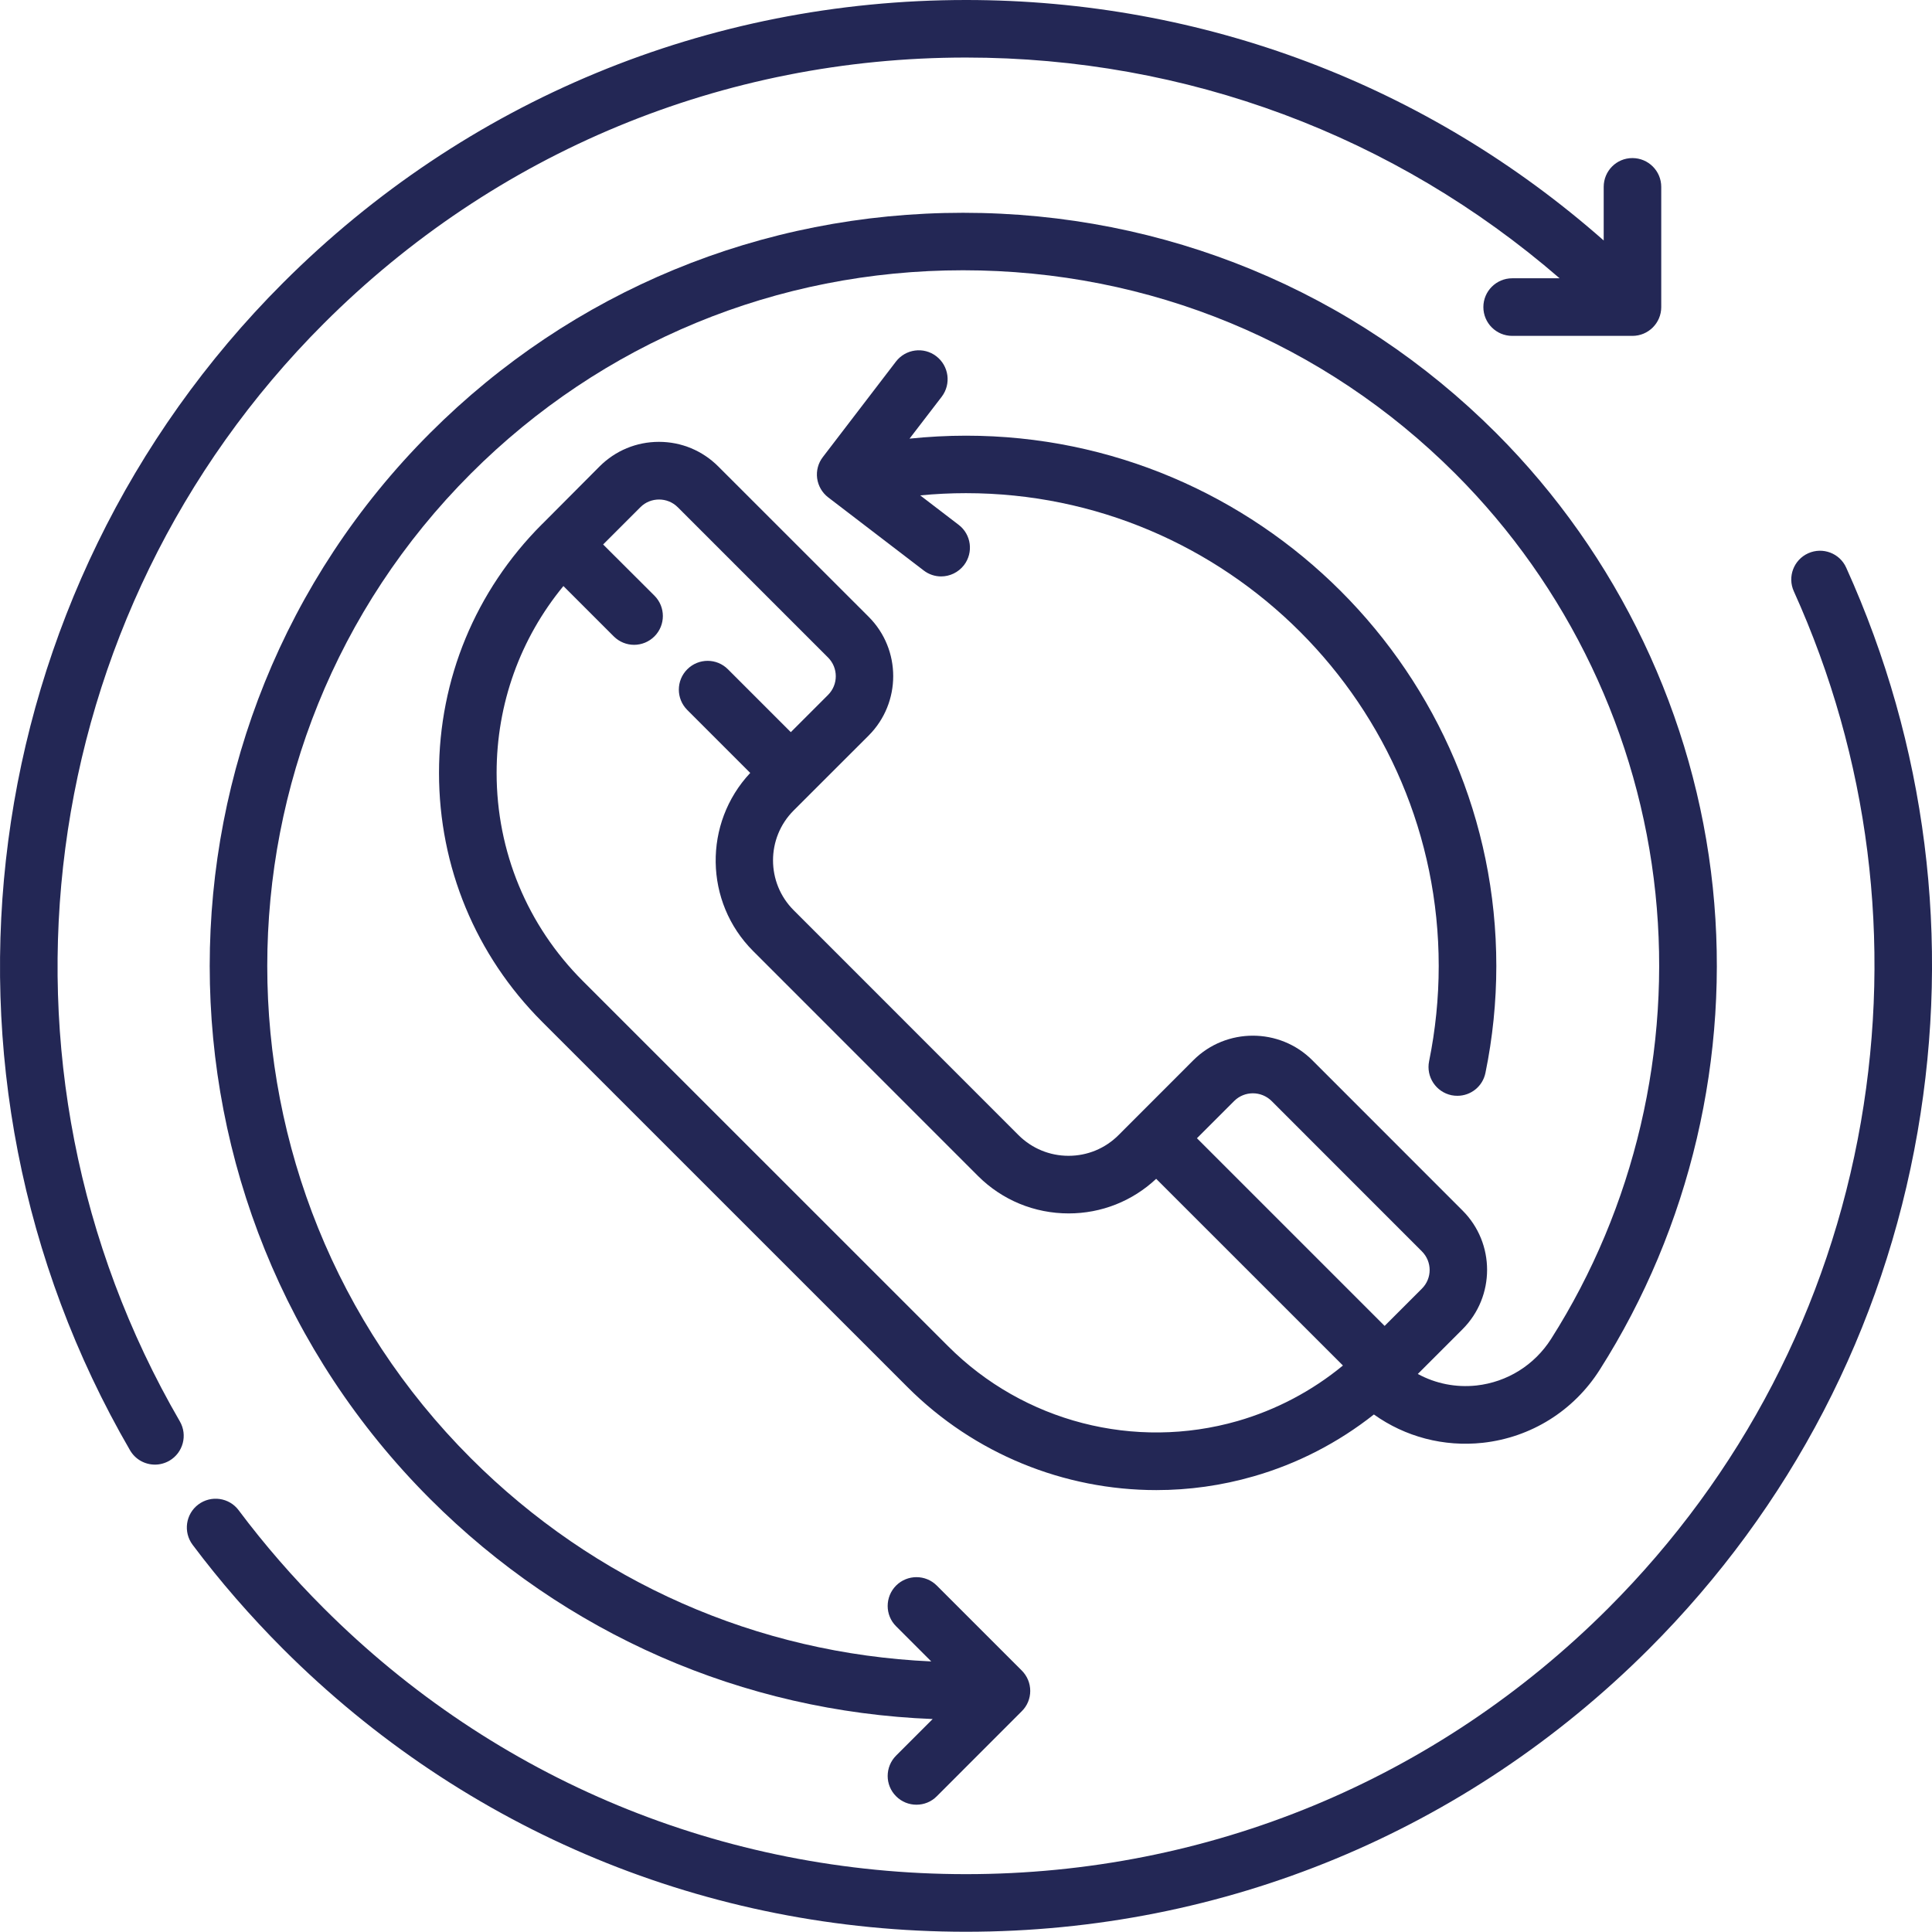
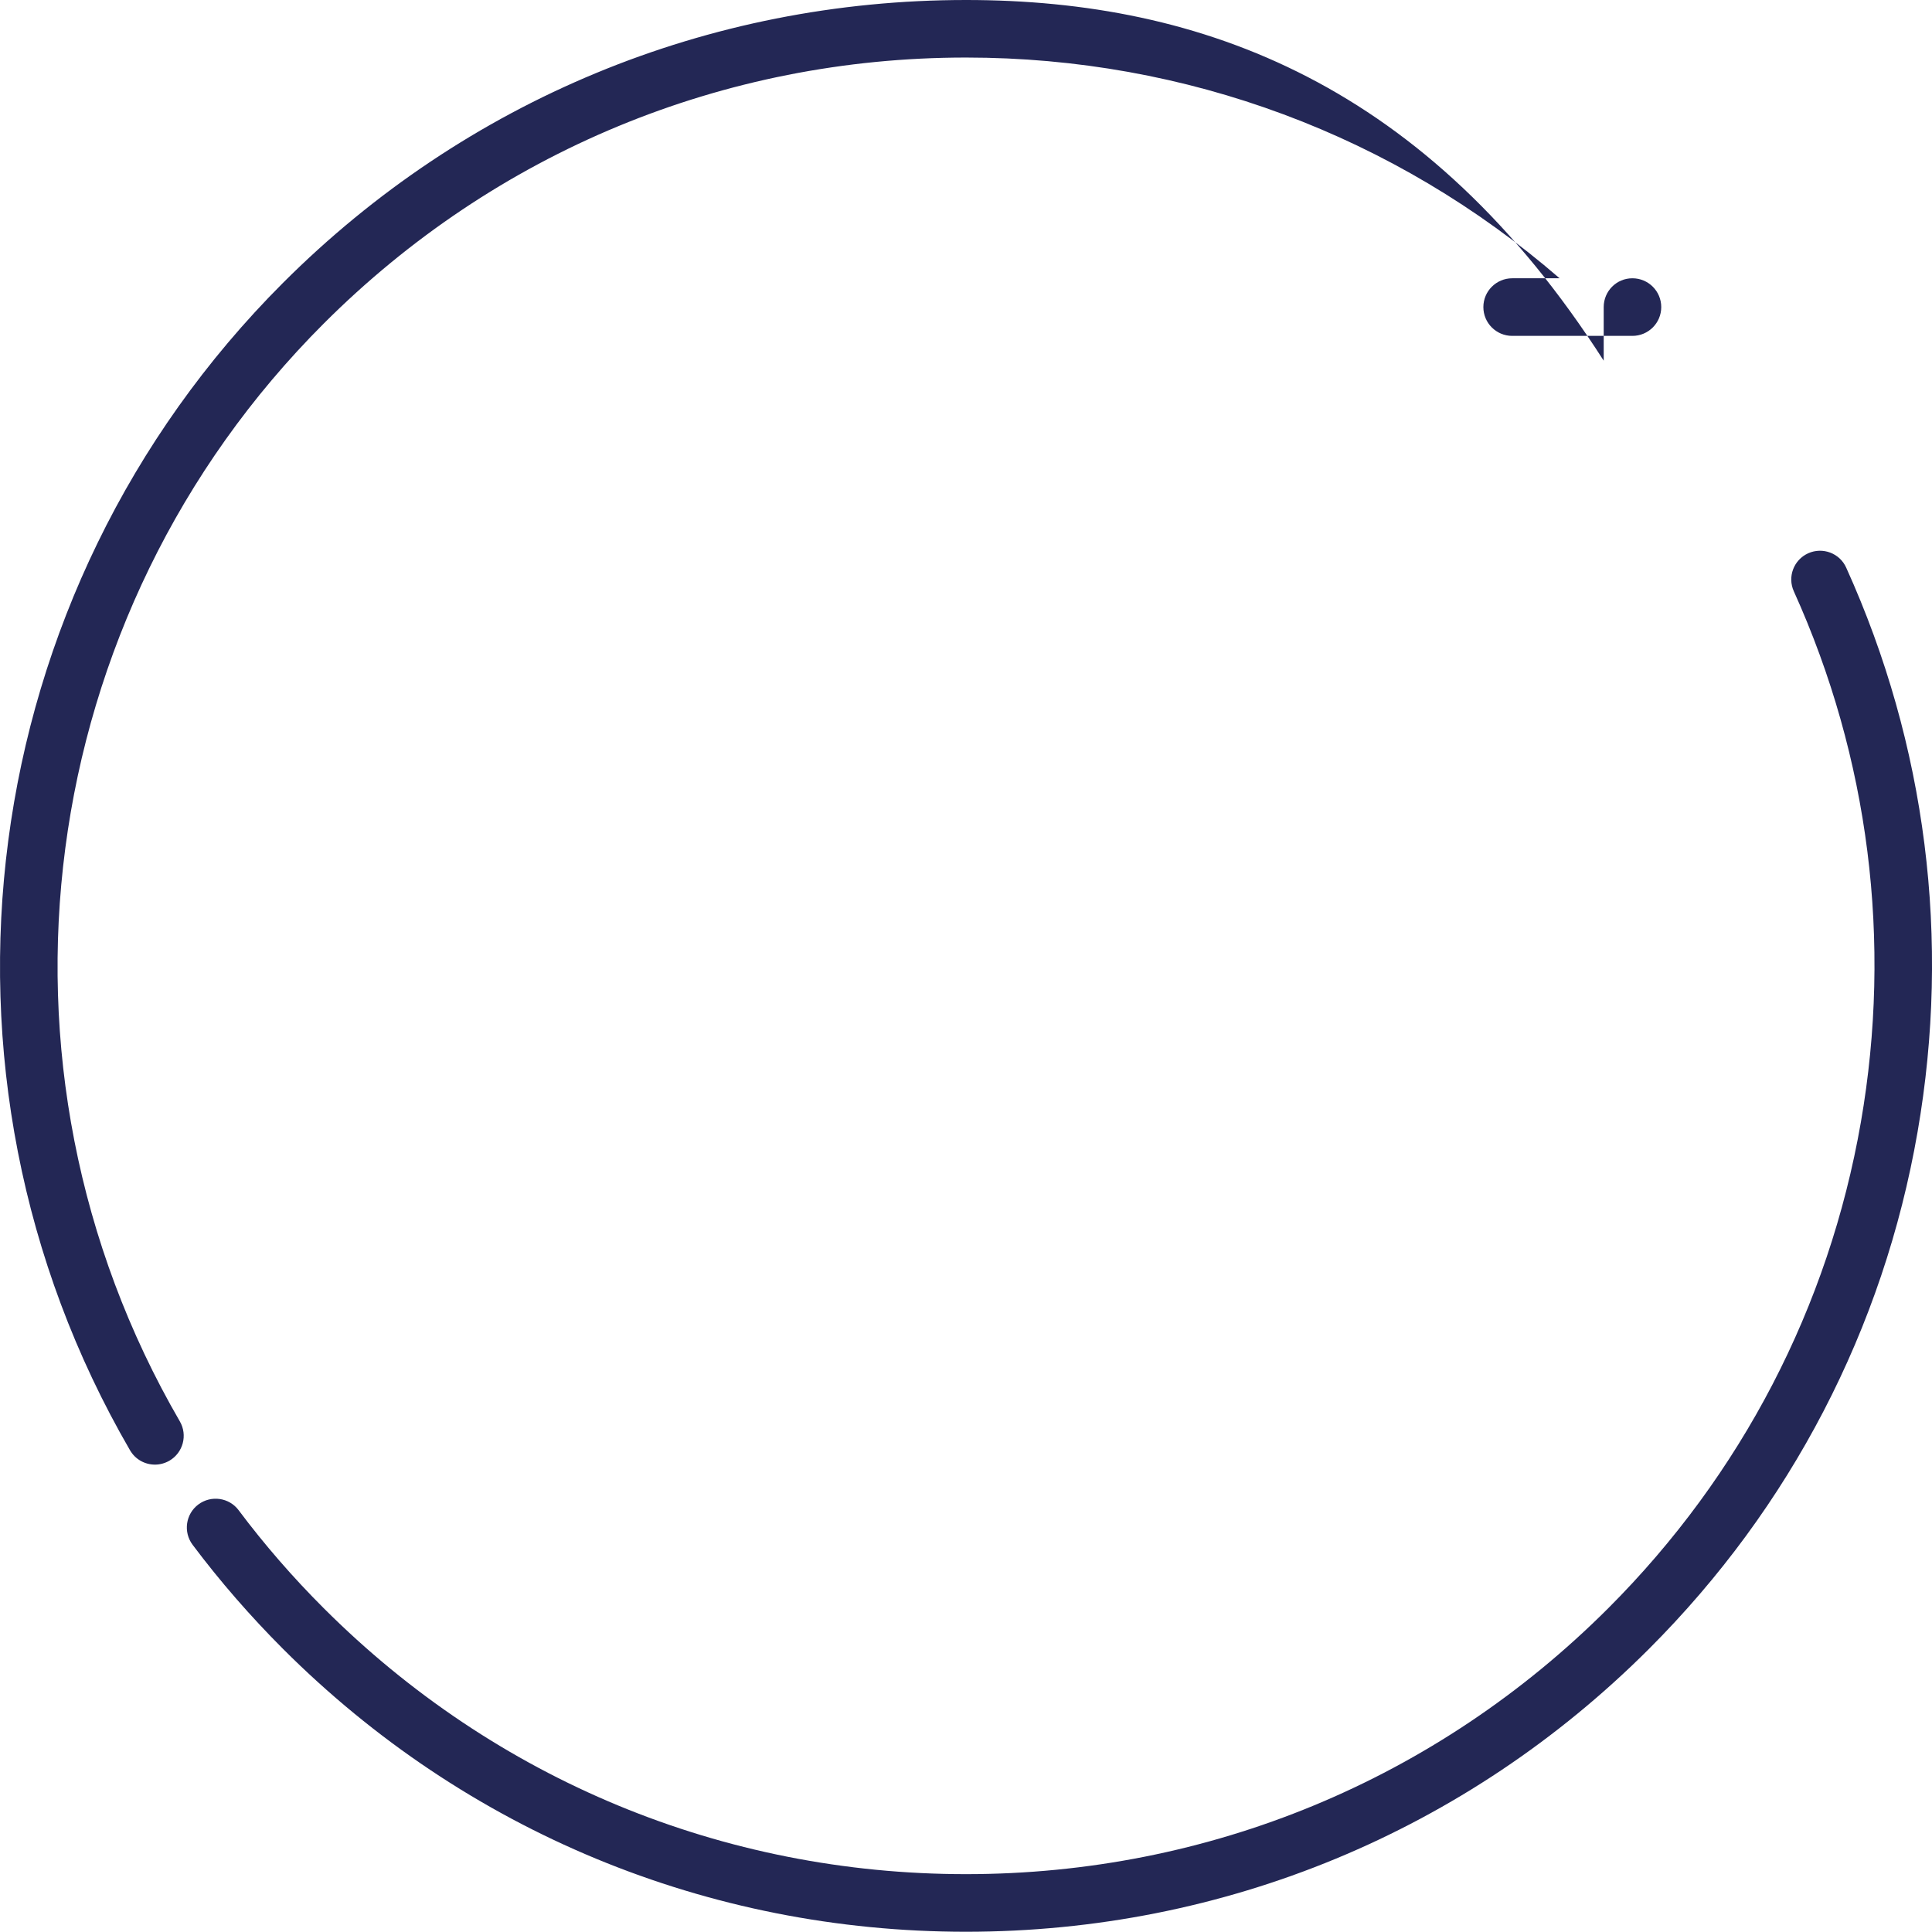
<svg xmlns="http://www.w3.org/2000/svg" version="1.1" id="Layer_1" x="0px" y="0px" width="31.325px" height="31.321px" viewBox="0 0 31.325 31.321" xml:space="preserve">
-   <path fill="#232755" d="M15.615,3.45c-3.269,0-6.339,1.268-8.641,3.57c-4.765,4.766-4.765,12.518,0,17.284 c2.191,2.191,5.068,3.447,8.148,3.568l-0.593,0.593c-0.182,0.183-0.182,0.478,0,0.659c0.091,0.092,0.211,0.137,0.33,0.137 c0.12,0,0.239-0.045,0.33-0.137l1.378-1.379c0.088-0.086,0.137-0.205,0.137-0.329s-0.049-0.242-0.137-0.33l-1.378-1.378 c-0.182-0.182-0.477-0.182-0.66,0c-0.182,0.183-0.182,0.479,0,0.66l0.57,0.57c-2.821-0.127-5.455-1.285-7.465-3.295 c-4.401-4.4-4.401-11.562,0-15.964c2.126-2.126,4.961-3.297,7.981-3.297c3.021,0,5.854,1.171,7.981,3.298 c1.826,1.825,2.979,4.242,3.245,6.806c0.263,2.527-0.338,5.092-1.692,7.223c-0.271,0.425-0.711,0.699-1.209,0.755 c-0.334,0.036-0.664-0.03-0.952-0.187l0.725-0.725c0.531-0.531,0.531-1.395,0-1.925l-2.437-2.438c-0.53-0.529-1.395-0.529-1.926,0 l-1.216,1.217c-0.216,0.215-0.503,0.334-0.809,0.334s-0.593-0.119-0.81-0.334l-3.646-3.647c-0.447-0.446-0.447-1.172-0.001-1.618 l0.279-0.279c0.001-0.001,0.002-0.002,0.003-0.003s0.002-0.002,0.003-0.003l0.931-0.93c0.531-0.532,0.531-1.395,0-1.926 l-2.438-2.437c-0.257-0.257-0.599-0.399-0.962-0.399c-0.364,0-0.706,0.142-0.963,0.399L8.792,8.496 c-0.001,0-0.002,0.001-0.003,0.002C8.788,8.499,8.787,8.5,8.785,8.502c-1.075,1.077-1.667,2.508-1.667,4.03 c0,1.523,0.594,2.956,1.671,4.034l5.923,5.922c1.084,1.086,2.543,1.672,4.037,1.672c0.525,0,1.057-0.073,1.576-0.223 c0.709-0.203,1.373-0.546,1.951-1.003c0.509,0.363,1.133,0.528,1.766,0.459c0.781-0.086,1.473-0.518,1.895-1.183 c1.468-2.307,2.119-5.085,1.834-7.82c-0.289-2.775-1.537-5.392-3.514-7.37C21.954,4.718,18.884,3.45,15.615,3.45 M20.617,17.851 l2.437,2.438c0.168,0.168,0.168,0.438,0,0.605l-0.604,0.604l-3.043-3.043l0.604-0.604C20.178,17.685,20.449,17.685,20.617,17.851 M20.067,23.04c-1.67,0.479-3.469,0.015-4.695-1.213l-5.923-5.922c-0.901-0.901-1.397-2.1-1.397-3.374 c0-1.118,0.382-2.177,1.083-3.029l0.816,0.816c0.091,0.091,0.211,0.137,0.33,0.137c0.119,0,0.239-0.046,0.33-0.137 c0.182-0.182,0.182-0.478,0-0.66L9.779,8.828l0.604-0.604c0.083-0.084,0.193-0.125,0.303-0.125c0.109,0,0.219,0.041,0.303,0.125 l2.437,2.437c0.167,0.167,0.167,0.439,0,0.606l-0.604,0.604l-1.019-1.019c-0.182-0.183-0.477-0.183-0.66,0 c-0.182,0.182-0.182,0.477,0,0.659l1.021,1.021c-0.762,0.813-0.747,2.094,0.047,2.888l3.646,3.647 c0.393,0.392,0.916,0.607,1.47,0.607c0.531,0,1.033-0.199,1.419-0.561l3.028,3.027C21.272,22.554,20.69,22.86,20.067,23.04" />
  <path fill="#232755" d="M29.934,9.204c-0.105-0.235-0.382-0.339-0.617-0.233c-0.234,0.106-0.339,0.382-0.232,0.617 c1.22,2.699,1.596,5.674,1.087,8.606c-0.521,2.996-1.937,5.721-4.095,7.88c-2.782,2.782-6.48,4.313-10.415,4.313 s-7.633-1.531-10.414-4.313c-0.497-0.496-0.961-1.03-1.379-1.588c-0.154-0.206-0.447-0.247-0.653-0.093s-0.248,0.447-0.093,0.654 c0.444,0.592,0.937,1.158,1.465,1.687c2.958,2.958,6.89,4.587,11.074,4.587c4.183,0,8.116-1.629,11.075-4.587 c2.295-2.295,3.801-5.192,4.354-8.381C31.632,15.238,31.233,12.074,29.934,9.204" />
-   <path fill="#232755" d="M5.248,5.247c2.782-2.782,6.48-4.314,10.414-4.314c3.573,0,6.951,1.264,9.625,3.579h-0.768 c-0.259,0-0.468,0.21-0.468,0.467c0,0.258,0.209,0.467,0.468,0.467h1.948c0.259,0,0.468-0.209,0.468-0.467V3.03 c0-0.258-0.209-0.467-0.468-0.467c-0.258,0-0.465,0.209-0.465,0.467v0.869C23.142,1.378,19.508,0,15.662,0 C11.479,0,7.546,1.629,4.588,4.587c-5.016,5.016-6.036,12.799-2.48,18.927c0.087,0.15,0.243,0.233,0.405,0.233 c0.079,0,0.159-0.021,0.233-0.063c0.223-0.13,0.299-0.415,0.17-0.638C-0.429,17.282,0.531,9.964,5.248,5.247" />
-   <path fill="#232755" d="M15.181,5.776c-0.204-0.157-0.497-0.118-0.654,0.086l-1.185,1.548c-0.076,0.098-0.109,0.222-0.093,0.345 c0.017,0.123,0.081,0.234,0.179,0.309l1.548,1.185c0.084,0.065,0.184,0.097,0.283,0.097c0.14,0,0.279-0.064,0.371-0.183 c0.157-0.205,0.118-0.498-0.087-0.654L14.92,8.032c0.246-0.024,0.494-0.036,0.742-0.036c4.226,0,7.665,3.438,7.665,7.666 c0,0.52-0.053,1.039-0.156,1.545c-0.051,0.252,0.111,0.498,0.364,0.551c0.031,0.006,0.063,0.009,0.095,0.009 c0.217,0,0.41-0.151,0.455-0.373c0.116-0.565,0.176-1.149,0.176-1.731c0-4.742-3.857-8.599-8.598-8.599 c-0.306,0-0.612,0.017-0.916,0.048l0.522-0.68C15.425,6.226,15.386,5.934,15.181,5.776" />
+   <path fill="#232755" d="M5.248,5.247c2.782-2.782,6.48-4.314,10.414-4.314c3.573,0,6.951,1.264,9.625,3.579h-0.768 c-0.259,0-0.468,0.21-0.468,0.467c0,0.258,0.209,0.467,0.468,0.467h1.948c0.259,0,0.468-0.209,0.468-0.467c0-0.258-0.209-0.467-0.468-0.467c-0.258,0-0.465,0.209-0.465,0.467v0.869C23.142,1.378,19.508,0,15.662,0 C11.479,0,7.546,1.629,4.588,4.587c-5.016,5.016-6.036,12.799-2.48,18.927c0.087,0.15,0.243,0.233,0.405,0.233 c0.079,0,0.159-0.021,0.233-0.063c0.223-0.13,0.299-0.415,0.17-0.638C-0.429,17.282,0.531,9.964,5.248,5.247" />
</svg>